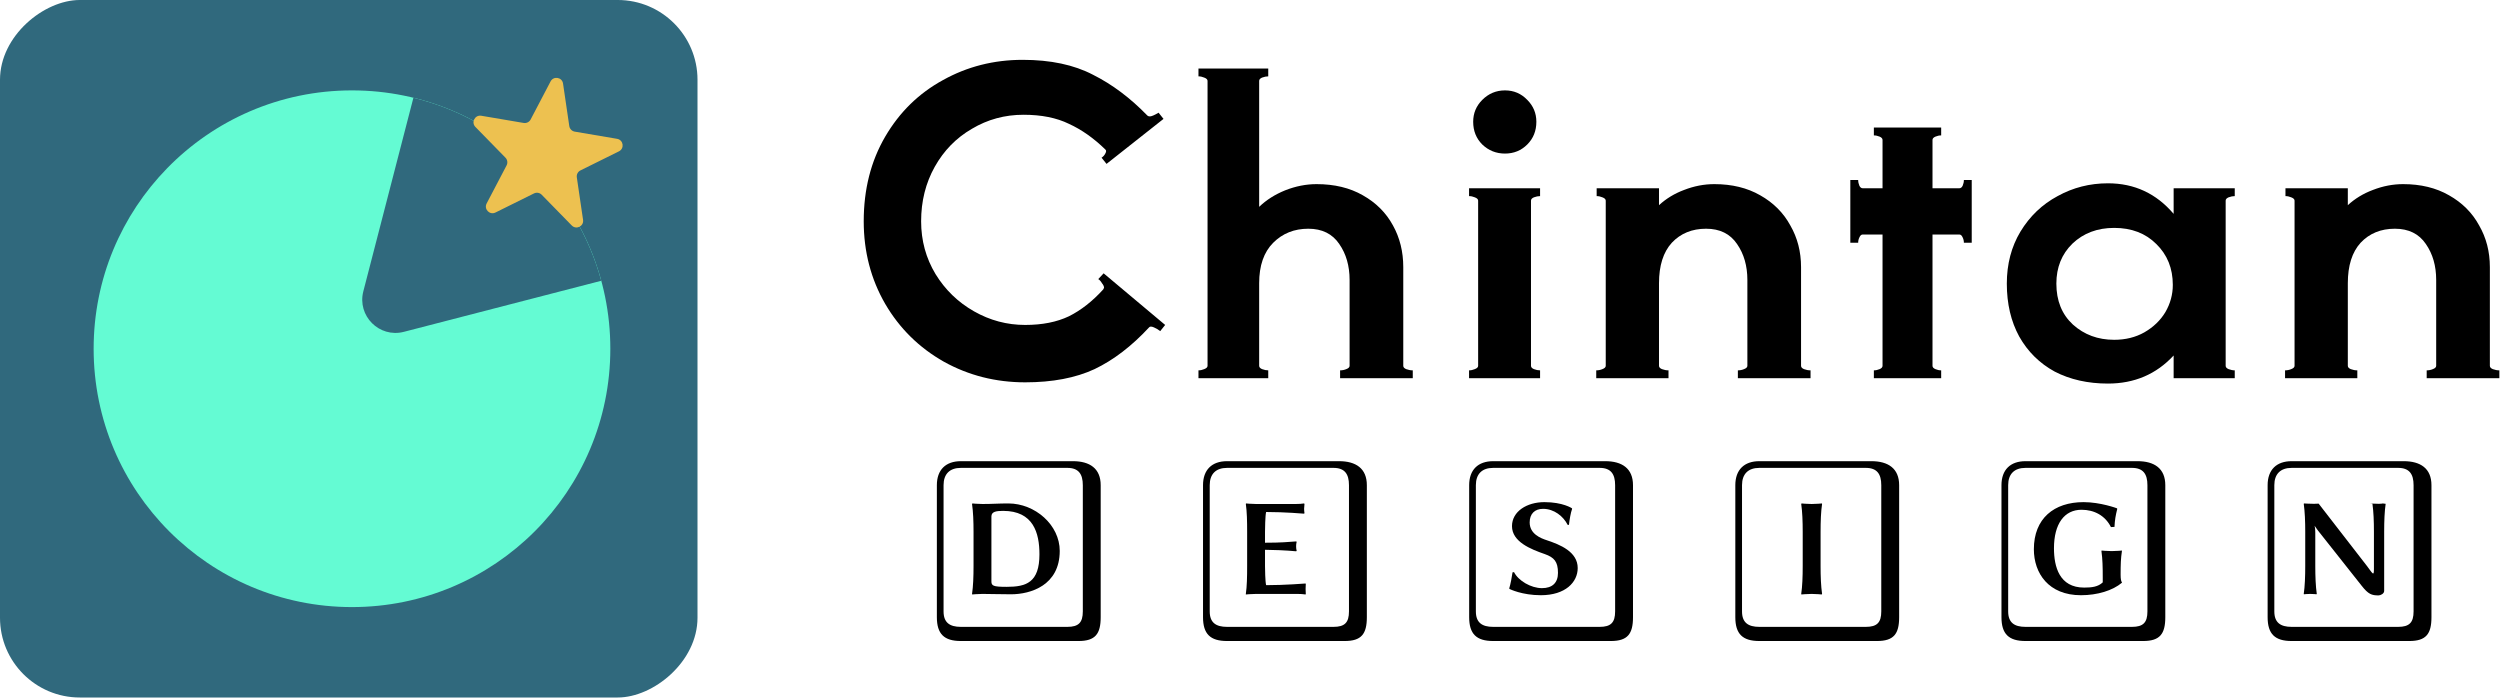
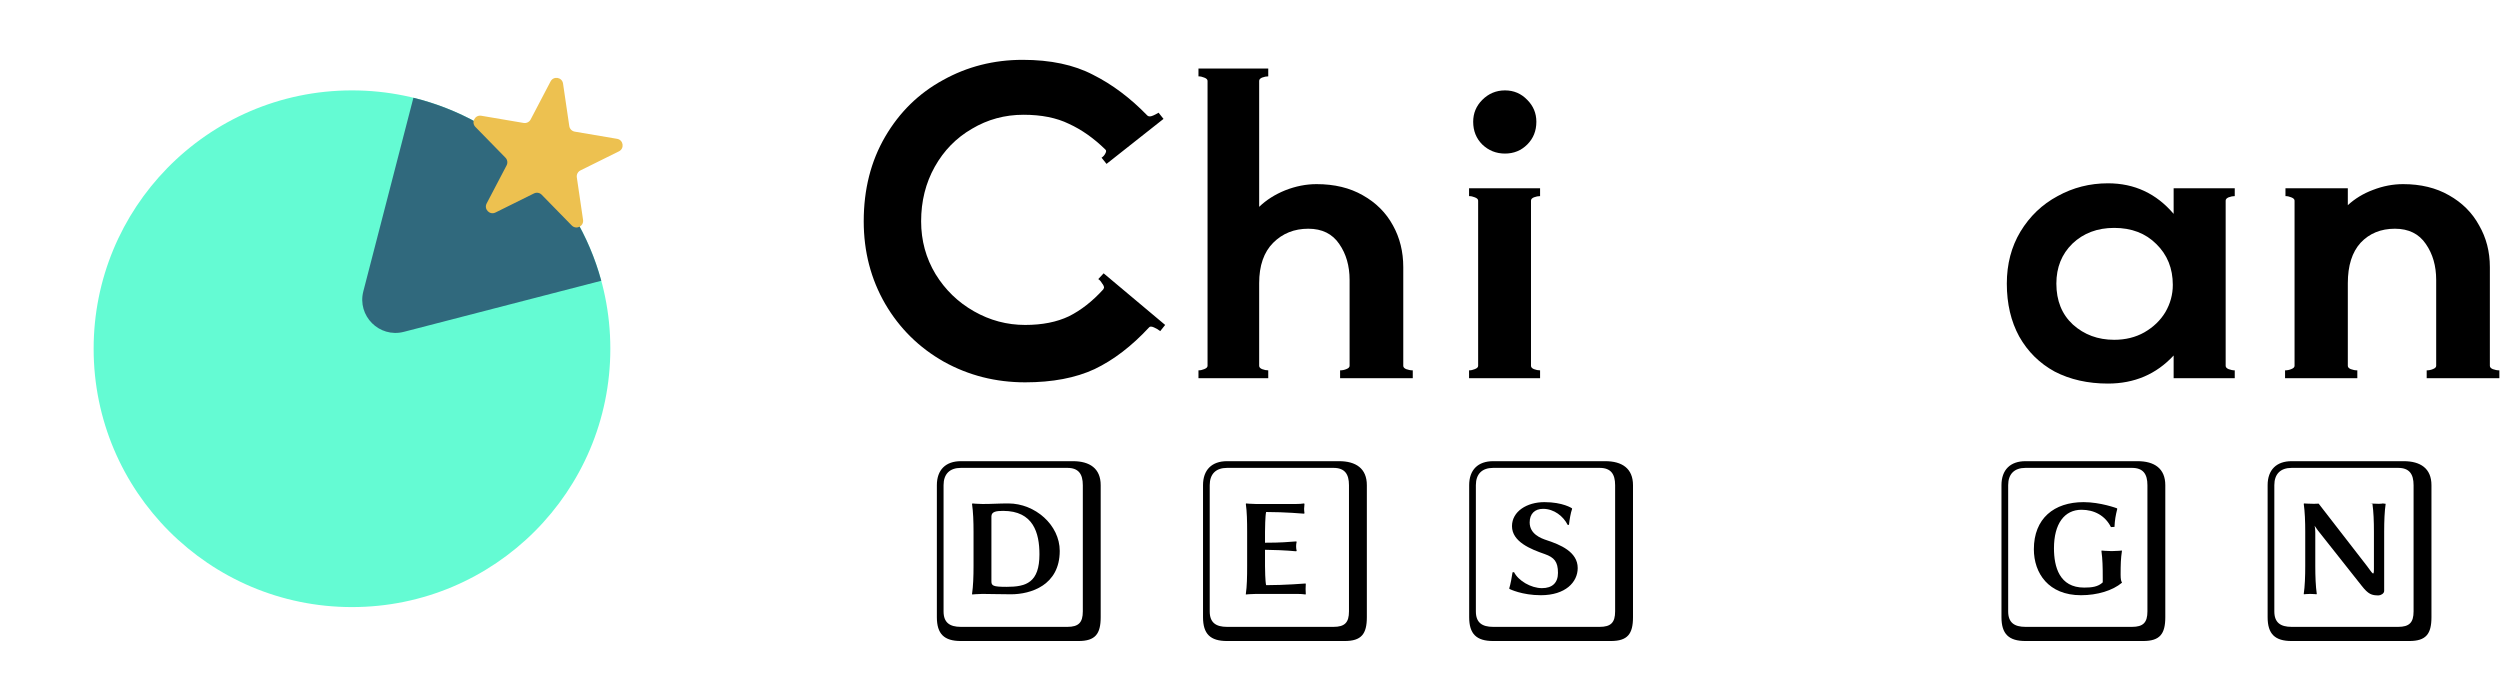
<svg xmlns="http://www.w3.org/2000/svg" width="376" height="105" viewBox="0 0 376 105" fill="none">
-   <rect y="104.904" width="104.904" height="104.904" rx="12" transform="rotate(-90 0 104.904)" fill="#30697D" />
  <path d="M91.794 52.45C91.794 73.909 74.398 91.305 52.938 91.305C31.479 91.305 14.083 73.909 14.083 52.45C14.083 41.892 18.294 32.318 25.128 25.315C32.184 18.084 42.037 13.595 52.938 13.595C74.398 13.595 91.794 30.991 91.794 52.45Z" fill="#64FBD3" />
  <path fill-rule="evenodd" clip-rule="evenodd" d="M62.177 14.704C75.882 18.048 86.739 28.661 90.43 42.227L60.738 49.909C57.048 50.864 53.69 47.506 54.645 43.816L62.177 14.704Z" fill="#30697D" />
  <path d="M71.502 19.094C70.825 18.402 71.43 17.247 72.385 17.409L78.754 18.491C79.182 18.564 79.607 18.353 79.808 17.97L82.806 12.246C83.255 11.388 84.54 11.606 84.681 12.565L85.62 18.957C85.683 19.386 86.015 19.725 86.442 19.798L92.812 20.88C93.767 21.042 93.956 22.332 93.088 22.762L87.299 25.631C86.91 25.823 86.69 26.243 86.753 26.672L87.692 33.065C87.833 34.023 86.665 34.602 85.988 33.909L81.471 29.289C81.168 28.979 80.7 28.9 80.312 29.092L74.522 31.961C73.654 32.391 72.743 31.459 73.192 30.601L76.19 24.877C76.391 24.493 76.322 24.024 76.019 23.714L71.502 19.094Z" fill="#EDC150" />
  <path d="M346.707 79.973C346.707 78.405 346.651 76.977 346.483 75.773L346.539 75.717C346.539 75.717 347.323 75.773 348.023 75.773C348.107 75.773 348.723 75.745 348.723 75.745L355.947 85.069C356.843 86.245 357.039 86.749 357.039 85.601V79.973C357.039 78.405 356.983 76.977 356.815 75.773L356.451 75.717C356.451 75.717 357.291 75.773 357.795 75.773C358.271 75.773 358.355 75.717 358.355 75.717L358.803 75.773C358.635 76.893 358.579 78.405 358.579 79.973V88.877C358.579 89.297 358.019 89.549 357.739 89.549C356.703 89.549 356.199 89.381 355.191 88.093L348.611 79.777C347.827 78.769 348.219 78.825 348.219 80.113V85.125C348.219 86.693 348.275 88.149 348.443 89.325L348.387 89.381C348.387 89.381 347.967 89.325 347.463 89.325C346.987 89.325 346.511 89.381 346.511 89.381L346.483 89.325C346.651 88.205 346.707 86.693 346.707 85.125V79.973ZM344.663 70.369C342.983 70.369 342.059 71.293 342.059 72.973V91.957C342.059 93.637 342.983 94.281 344.663 94.281H360.679C362.359 94.281 363.003 93.637 363.003 91.957V72.973C363.003 71.293 362.359 70.369 360.679 70.369H344.663ZM365.691 92.825C365.691 95.345 364.879 96.409 362.359 96.409H344.663C342.143 96.409 341.051 95.345 341.051 92.825V72.973C341.051 70.649 342.395 69.361 344.663 69.361H361.519C364.039 69.361 365.691 70.453 365.691 72.973V92.825Z" fill="black" />
  <path d="M316.253 86.861C316.253 85.293 316.225 84.089 316.057 82.885L316.085 82.801C316.085 82.801 316.897 82.885 317.597 82.885C318.325 82.885 319.137 82.801 319.137 82.801V82.885C318.969 83.977 318.941 84.873 318.941 86.441C318.941 87.141 319.025 87.421 319.137 87.589V87.645C317.737 88.821 315.441 89.521 312.977 89.521C308.105 89.521 305.893 86.217 305.893 82.605C305.893 77.985 308.917 75.521 313.369 75.521C315.917 75.521 318.381 76.445 318.381 76.445L318.437 76.529C318.185 77.537 318.073 78.181 318.017 79.245L317.485 79.273C316.617 77.537 314.965 76.669 313.061 76.669C310.485 76.669 308.917 78.769 308.917 82.465C308.917 85.237 309.729 88.373 313.453 88.373C314.601 88.373 315.553 88.261 316.253 87.589V86.861ZM304.633 70.369C302.953 70.369 302.029 71.293 302.029 72.973V91.957C302.029 93.637 302.953 94.281 304.633 94.281H320.649C322.329 94.281 322.973 93.637 322.973 91.957V72.973C322.973 71.293 322.329 70.369 320.649 70.369H304.633ZM325.661 92.825C325.661 95.345 324.849 96.409 322.329 96.409H304.633C302.113 96.409 301.021 95.345 301.021 92.825V72.973C301.021 70.649 302.365 69.361 304.633 69.361H321.489C324.009 69.361 325.661 70.453 325.661 72.973V92.825Z" fill="black" />
-   <path d="M271.128 80.001C271.128 78.405 271.072 76.977 270.904 75.801L270.96 75.717C270.96 75.717 271.744 75.801 272.472 75.801C273.2 75.801 274.012 75.717 274.012 75.717L274.04 75.801C273.872 76.893 273.816 78.405 273.816 80.001V85.125C273.816 86.721 273.872 88.149 274.04 89.325L273.984 89.409C273.984 89.409 273.2 89.325 272.472 89.325C271.744 89.325 270.932 89.409 270.932 89.409L270.904 89.325C271.072 88.205 271.128 86.721 271.128 85.125V80.001ZM264.604 70.369C262.924 70.369 262 71.293 262 72.973V91.957C262 93.637 262.924 94.281 264.604 94.281H280.62C282.3 94.281 282.944 93.637 282.944 91.957V72.973C282.944 71.293 282.3 70.369 280.62 70.369H264.604ZM285.632 92.825C285.632 95.345 284.82 96.409 282.3 96.409H264.604C262.084 96.409 260.992 95.345 260.992 92.825V72.973C260.992 70.649 262.336 69.361 264.604 69.361H281.46C283.98 69.361 285.632 70.453 285.632 72.973V92.825Z" fill="black" />
  <path d="M231.911 88.457C233.479 88.457 234.319 87.645 234.319 86.161C234.319 84.481 233.759 83.837 232.331 83.333C230.231 82.605 227.403 81.485 227.403 79.133C227.403 76.921 229.643 75.521 232.275 75.521C235.075 75.521 236.419 76.445 236.419 76.445L236.447 76.529C236.223 77.145 236.055 78.181 235.971 78.937H235.775C235.131 77.649 233.731 76.529 232.079 76.529C230.819 76.529 230.063 77.285 230.063 78.573C230.063 80.309 231.715 80.953 232.667 81.261C234.599 81.905 237.287 82.969 237.287 85.433C237.287 87.561 235.439 89.521 231.743 89.521C228.915 89.521 227.067 88.597 227.067 88.597L226.983 88.513C227.179 87.897 227.375 86.833 227.487 86.077L227.711 86.049C228.355 87.337 230.259 88.457 231.911 88.457ZM224.575 70.369C222.895 70.369 221.971 71.293 221.971 72.973V91.957C221.971 93.637 222.895 94.281 224.575 94.281H240.591C242.271 94.281 242.915 93.637 242.915 91.957V72.973C242.915 71.293 242.271 70.369 240.591 70.369H224.575ZM245.603 92.825C245.603 95.345 244.791 96.409 242.271 96.409H224.575C222.055 96.409 220.963 95.345 220.963 92.825V72.973C220.963 70.649 222.307 69.361 224.575 69.361H241.431C243.951 69.361 245.603 70.453 245.603 72.973V92.825Z" fill="black" />
  <path d="M190.258 85.125C190.258 85.489 190.286 87.505 190.426 88.009C193.254 88.009 196.362 87.757 196.362 87.757L196.39 87.841C196.39 88.009 196.362 88.373 196.362 88.569C196.362 88.793 196.39 89.045 196.39 89.325L196.362 89.409C196.026 89.353 195.55 89.325 195.102 89.325H188.914C188.186 89.325 187.374 89.409 187.374 89.409V89.325C187.542 88.205 187.57 86.721 187.57 85.125V80.001C187.57 78.405 187.542 76.977 187.374 75.801L187.402 75.717C187.402 75.717 188.214 75.801 188.914 75.801H194.878C195.326 75.801 195.802 75.773 196.138 75.717L196.194 75.801C196.166 76.081 196.138 76.361 196.138 76.529C196.138 76.725 196.166 77.005 196.194 77.173L196.138 77.257C196.138 77.257 193.254 77.005 190.426 77.005C190.286 77.509 190.258 79.637 190.258 80.001V81.625C192.75 81.625 193.702 81.513 194.934 81.429L195.018 81.485C194.962 81.681 194.934 81.961 194.934 82.157C194.934 82.353 194.962 82.661 195.018 82.857L194.934 82.913C193.506 82.773 191.266 82.689 190.258 82.689V85.125ZM184.546 70.369C182.866 70.369 181.942 71.293 181.942 72.973V91.957C181.942 93.637 182.866 94.281 184.546 94.281H200.562C202.242 94.281 202.886 93.637 202.886 91.957V72.973C202.886 71.293 202.242 70.369 200.562 70.369H184.546ZM205.574 92.825C205.574 95.345 204.762 96.409 202.242 96.409H184.546C182.026 96.409 180.934 95.345 180.934 92.825V72.973C180.934 70.649 182.278 69.361 184.546 69.361H201.402C203.922 69.361 205.574 70.453 205.574 72.973V92.825Z" fill="black" />
  <path d="M149.108 87.421C149.108 88.093 149.332 88.261 151.404 88.261C154.344 88.261 156.332 87.617 156.332 83.361C156.332 80.141 155.408 76.837 150.872 76.837C149.836 76.837 149.108 76.949 149.108 77.677V87.421ZM147.764 75.801C149.304 75.801 150.144 75.717 151.656 75.717C155.688 75.717 159.384 78.965 159.384 82.857C159.384 88.037 155.016 89.381 152.048 89.381C149.892 89.381 149.444 89.325 147.764 89.325C147.036 89.325 146.224 89.409 146.224 89.409L146.196 89.325C146.364 88.205 146.42 86.721 146.42 85.125V80.001C146.42 78.405 146.364 76.977 146.196 75.801L146.252 75.717C146.252 75.717 147.036 75.801 147.764 75.801ZM144.516 70.369C142.836 70.369 141.912 71.293 141.912 72.973V91.957C141.912 93.637 142.836 94.281 144.516 94.281H160.532C162.212 94.281 162.856 93.637 162.856 91.957V72.973C162.856 71.293 162.212 70.369 160.532 70.369H144.516ZM165.544 92.825C165.544 95.345 164.732 96.409 162.212 96.409H144.516C141.996 96.409 140.904 95.345 140.904 92.825V72.973C140.904 70.649 142.248 69.361 144.516 69.361H161.372C163.892 69.361 165.544 70.453 165.544 72.973V92.825Z" fill="black" />
  <path d="M374.476 55.018C374.476 55.225 374.621 55.391 374.911 55.515C375.242 55.639 375.573 55.702 375.904 55.702V56.882H364.974V55.702C365.305 55.702 365.616 55.639 365.906 55.515C366.237 55.391 366.402 55.225 366.402 55.018V42.101C366.402 39.989 365.885 38.188 364.85 36.698C363.815 35.166 362.262 34.4 360.192 34.4C358.081 34.4 356.362 35.104 355.037 36.511C353.754 37.919 353.112 39.948 353.112 42.598V55.018C353.112 55.225 353.257 55.391 353.547 55.515C353.878 55.639 354.209 55.702 354.541 55.702V56.882H343.672V55.702C344.004 55.702 344.314 55.639 344.604 55.515C344.935 55.391 345.101 55.225 345.101 55.018V30.177C345.101 29.97 344.935 29.804 344.604 29.68C344.314 29.556 344.024 29.494 343.734 29.494V28.314H353.112V30.86C354.189 29.866 355.451 29.1 356.901 28.562C358.391 27.982 359.902 27.693 361.434 27.693C364.084 27.693 366.382 28.252 368.328 29.369C370.315 30.487 371.826 31.998 372.861 33.903C373.938 35.766 374.476 37.857 374.476 40.176V55.018Z" fill="black" />
  <path d="M336.106 29.494C335.816 29.494 335.506 29.556 335.175 29.68C334.885 29.805 334.74 29.97 334.74 30.177V55.019C334.74 55.226 334.885 55.392 335.175 55.516C335.506 55.64 335.816 55.702 336.106 55.702V56.882H326.915V53.466C324.306 56.282 321.015 57.689 317.04 57.689C314.018 57.689 311.347 57.089 309.029 55.888C306.752 54.646 304.971 52.887 303.688 50.609C302.446 48.332 301.825 45.683 301.825 42.66C301.825 39.721 302.508 37.112 303.874 34.835C305.282 32.517 307.145 30.736 309.464 29.494C311.782 28.211 314.308 27.569 317.04 27.569C321.015 27.569 324.306 29.101 326.915 32.165V28.314H336.106V29.494ZM317.972 51.106C319.669 51.106 321.18 50.734 322.505 49.988C323.872 49.202 324.927 48.187 325.673 46.945C326.418 45.662 326.791 44.296 326.791 42.846C326.791 40.362 325.963 38.313 324.306 36.698C322.692 35.083 320.58 34.276 317.972 34.276C315.446 34.276 313.355 35.063 311.699 36.636C310.085 38.209 309.277 40.217 309.277 42.66C309.277 45.227 310.105 47.277 311.761 48.809C313.459 50.34 315.529 51.106 317.972 51.106Z" fill="black" />
-   <path d="M296.548 27.072V36.512H295.368C295.368 36.222 295.306 35.953 295.181 35.704C295.057 35.415 294.892 35.27 294.685 35.27H290.648V55.019C290.648 55.226 290.793 55.391 291.083 55.516C291.372 55.64 291.662 55.702 291.952 55.702V56.882H281.829V55.702C282.119 55.702 282.409 55.64 282.698 55.516C282.988 55.391 283.133 55.226 283.133 55.019V35.27H280.152C279.945 35.27 279.78 35.415 279.655 35.704C279.531 35.953 279.469 36.222 279.469 36.512H278.289V27.072H279.469C279.469 27.362 279.531 27.652 279.655 27.941C279.78 28.19 279.945 28.314 280.152 28.314H283.133V21.048C283.133 20.841 282.988 20.675 282.698 20.551C282.409 20.427 282.119 20.365 281.829 20.365V19.185H291.952V20.365C291.662 20.365 291.372 20.427 291.083 20.551C290.793 20.675 290.648 20.841 290.648 21.048V28.314H294.685C294.892 28.314 295.057 28.19 295.181 27.941C295.306 27.652 295.368 27.362 295.368 27.072H296.548Z" fill="black" />
-   <path d="M270.878 55.018C270.878 55.225 271.023 55.391 271.313 55.515C271.644 55.639 271.975 55.702 272.306 55.702V56.882H261.376V55.702C261.707 55.702 262.018 55.639 262.308 55.515C262.639 55.391 262.805 55.225 262.805 55.018V42.101C262.805 39.989 262.287 38.188 261.252 36.698C260.217 35.166 258.664 34.4 256.594 34.4C254.483 34.4 252.764 35.104 251.44 36.511C250.156 37.919 249.514 39.948 249.514 42.598V55.018C249.514 55.225 249.659 55.391 249.949 55.515C250.28 55.639 250.611 55.702 250.943 55.702V56.882H240.074V55.702C240.406 55.702 240.716 55.639 241.006 55.515C241.337 55.391 241.503 55.225 241.503 55.018V30.177C241.503 29.97 241.337 29.804 241.006 29.68C240.716 29.556 240.426 29.494 240.137 29.494V28.314H249.514V30.86C250.591 29.866 251.854 29.1 253.303 28.562C254.793 27.982 256.304 27.693 257.836 27.693C260.486 27.693 262.784 28.252 264.73 29.369C266.717 30.487 268.228 31.998 269.263 33.903C270.34 35.766 270.878 37.857 270.878 40.176V55.018Z" fill="black" />
  <path d="M226.349 23.097C225.024 23.097 223.885 22.642 222.933 21.731C222.022 20.82 221.567 19.682 221.567 18.315C221.567 17.032 222.022 15.935 222.933 15.024C223.885 14.072 225.024 13.595 226.349 13.595C227.674 13.595 228.792 14.072 229.702 15.024C230.613 15.935 231.069 17.032 231.069 18.315C231.069 19.682 230.613 20.82 229.702 21.731C228.792 22.642 227.674 23.097 226.349 23.097ZM222.312 30.177C222.312 29.97 222.146 29.805 221.815 29.68C221.525 29.556 221.236 29.494 220.946 29.494V28.314H231.628V29.494C231.338 29.494 231.027 29.556 230.696 29.68C230.406 29.805 230.261 29.97 230.261 30.177V55.019C230.261 55.226 230.406 55.392 230.696 55.516C231.027 55.64 231.338 55.702 231.628 55.702V56.882H220.946V55.702C221.236 55.702 221.525 55.64 221.815 55.516C222.146 55.392 222.312 55.226 222.312 55.019V30.177Z" fill="black" />
  <path d="M211.052 55.019C211.052 55.226 211.197 55.391 211.487 55.516C211.818 55.64 212.15 55.702 212.481 55.702V56.882H201.55V55.702C201.882 55.702 202.192 55.64 202.482 55.516C202.813 55.391 202.979 55.226 202.979 55.019V42.101C202.979 39.989 202.461 38.188 201.426 36.698C200.391 35.166 198.839 34.4 196.768 34.4C194.657 34.4 192.897 35.104 191.49 36.512C190.082 37.919 189.378 39.948 189.378 42.598V55.019C189.378 55.226 189.523 55.391 189.813 55.516C190.144 55.64 190.455 55.702 190.744 55.702V56.882H180.249V55.702C180.539 55.702 180.828 55.64 181.118 55.516C181.449 55.391 181.615 55.226 181.615 55.019V12.167C181.615 11.96 181.449 11.794 181.118 11.67C180.828 11.546 180.539 11.484 180.249 11.484V10.304H190.744V11.484C190.455 11.484 190.144 11.546 189.813 11.67C189.523 11.794 189.378 11.96 189.378 12.167V31.109C190.455 30.073 191.759 29.245 193.291 28.624C194.864 28.003 196.437 27.693 198.011 27.693C200.702 27.693 203.02 28.252 204.966 29.37C206.954 30.488 208.465 31.999 209.5 33.903C210.535 35.766 211.052 37.857 211.052 40.176V55.019Z" fill="black" />
  <path d="M154.187 57.503C149.757 57.503 145.679 56.468 141.952 54.398C138.226 52.287 135.287 49.388 133.134 45.703C130.981 41.977 129.904 37.837 129.904 33.283C129.904 28.48 130.981 24.236 133.134 20.551C135.287 16.866 138.185 14.03 141.828 12.043C145.472 10.014 149.467 9 153.814 9C157.996 9 161.515 9.745 164.372 11.236C167.27 12.685 170.003 14.734 172.57 17.384C172.653 17.467 172.777 17.508 172.942 17.508C173.191 17.508 173.626 17.322 174.247 16.949L174.992 17.881L166.422 24.65L165.676 23.719C165.925 23.553 166.111 23.346 166.235 23.098C166.401 22.808 166.401 22.601 166.235 22.477C164.496 20.779 162.675 19.496 160.77 18.626C158.907 17.715 156.63 17.26 153.939 17.26C151.123 17.26 148.536 17.964 146.176 19.371C143.816 20.738 141.952 22.642 140.586 25.085C139.22 27.528 138.537 30.26 138.537 33.283C138.537 36.181 139.261 38.831 140.71 41.232C142.16 43.592 144.085 45.455 146.486 46.821C148.887 48.188 151.454 48.871 154.187 48.871C156.754 48.871 158.948 48.436 160.77 47.567C162.592 46.656 164.31 45.31 165.925 43.53L166.049 43.282C166.049 43.075 165.945 42.847 165.738 42.598C165.573 42.309 165.386 42.102 165.179 41.977L165.987 41.108L175.24 48.871L174.495 49.802C174.247 49.595 173.936 49.409 173.563 49.243C173.191 49.078 172.942 49.078 172.818 49.243C170.21 52.059 167.477 54.15 164.621 55.516C161.764 56.841 158.286 57.503 154.187 57.503Z" fill="black" />
</svg>